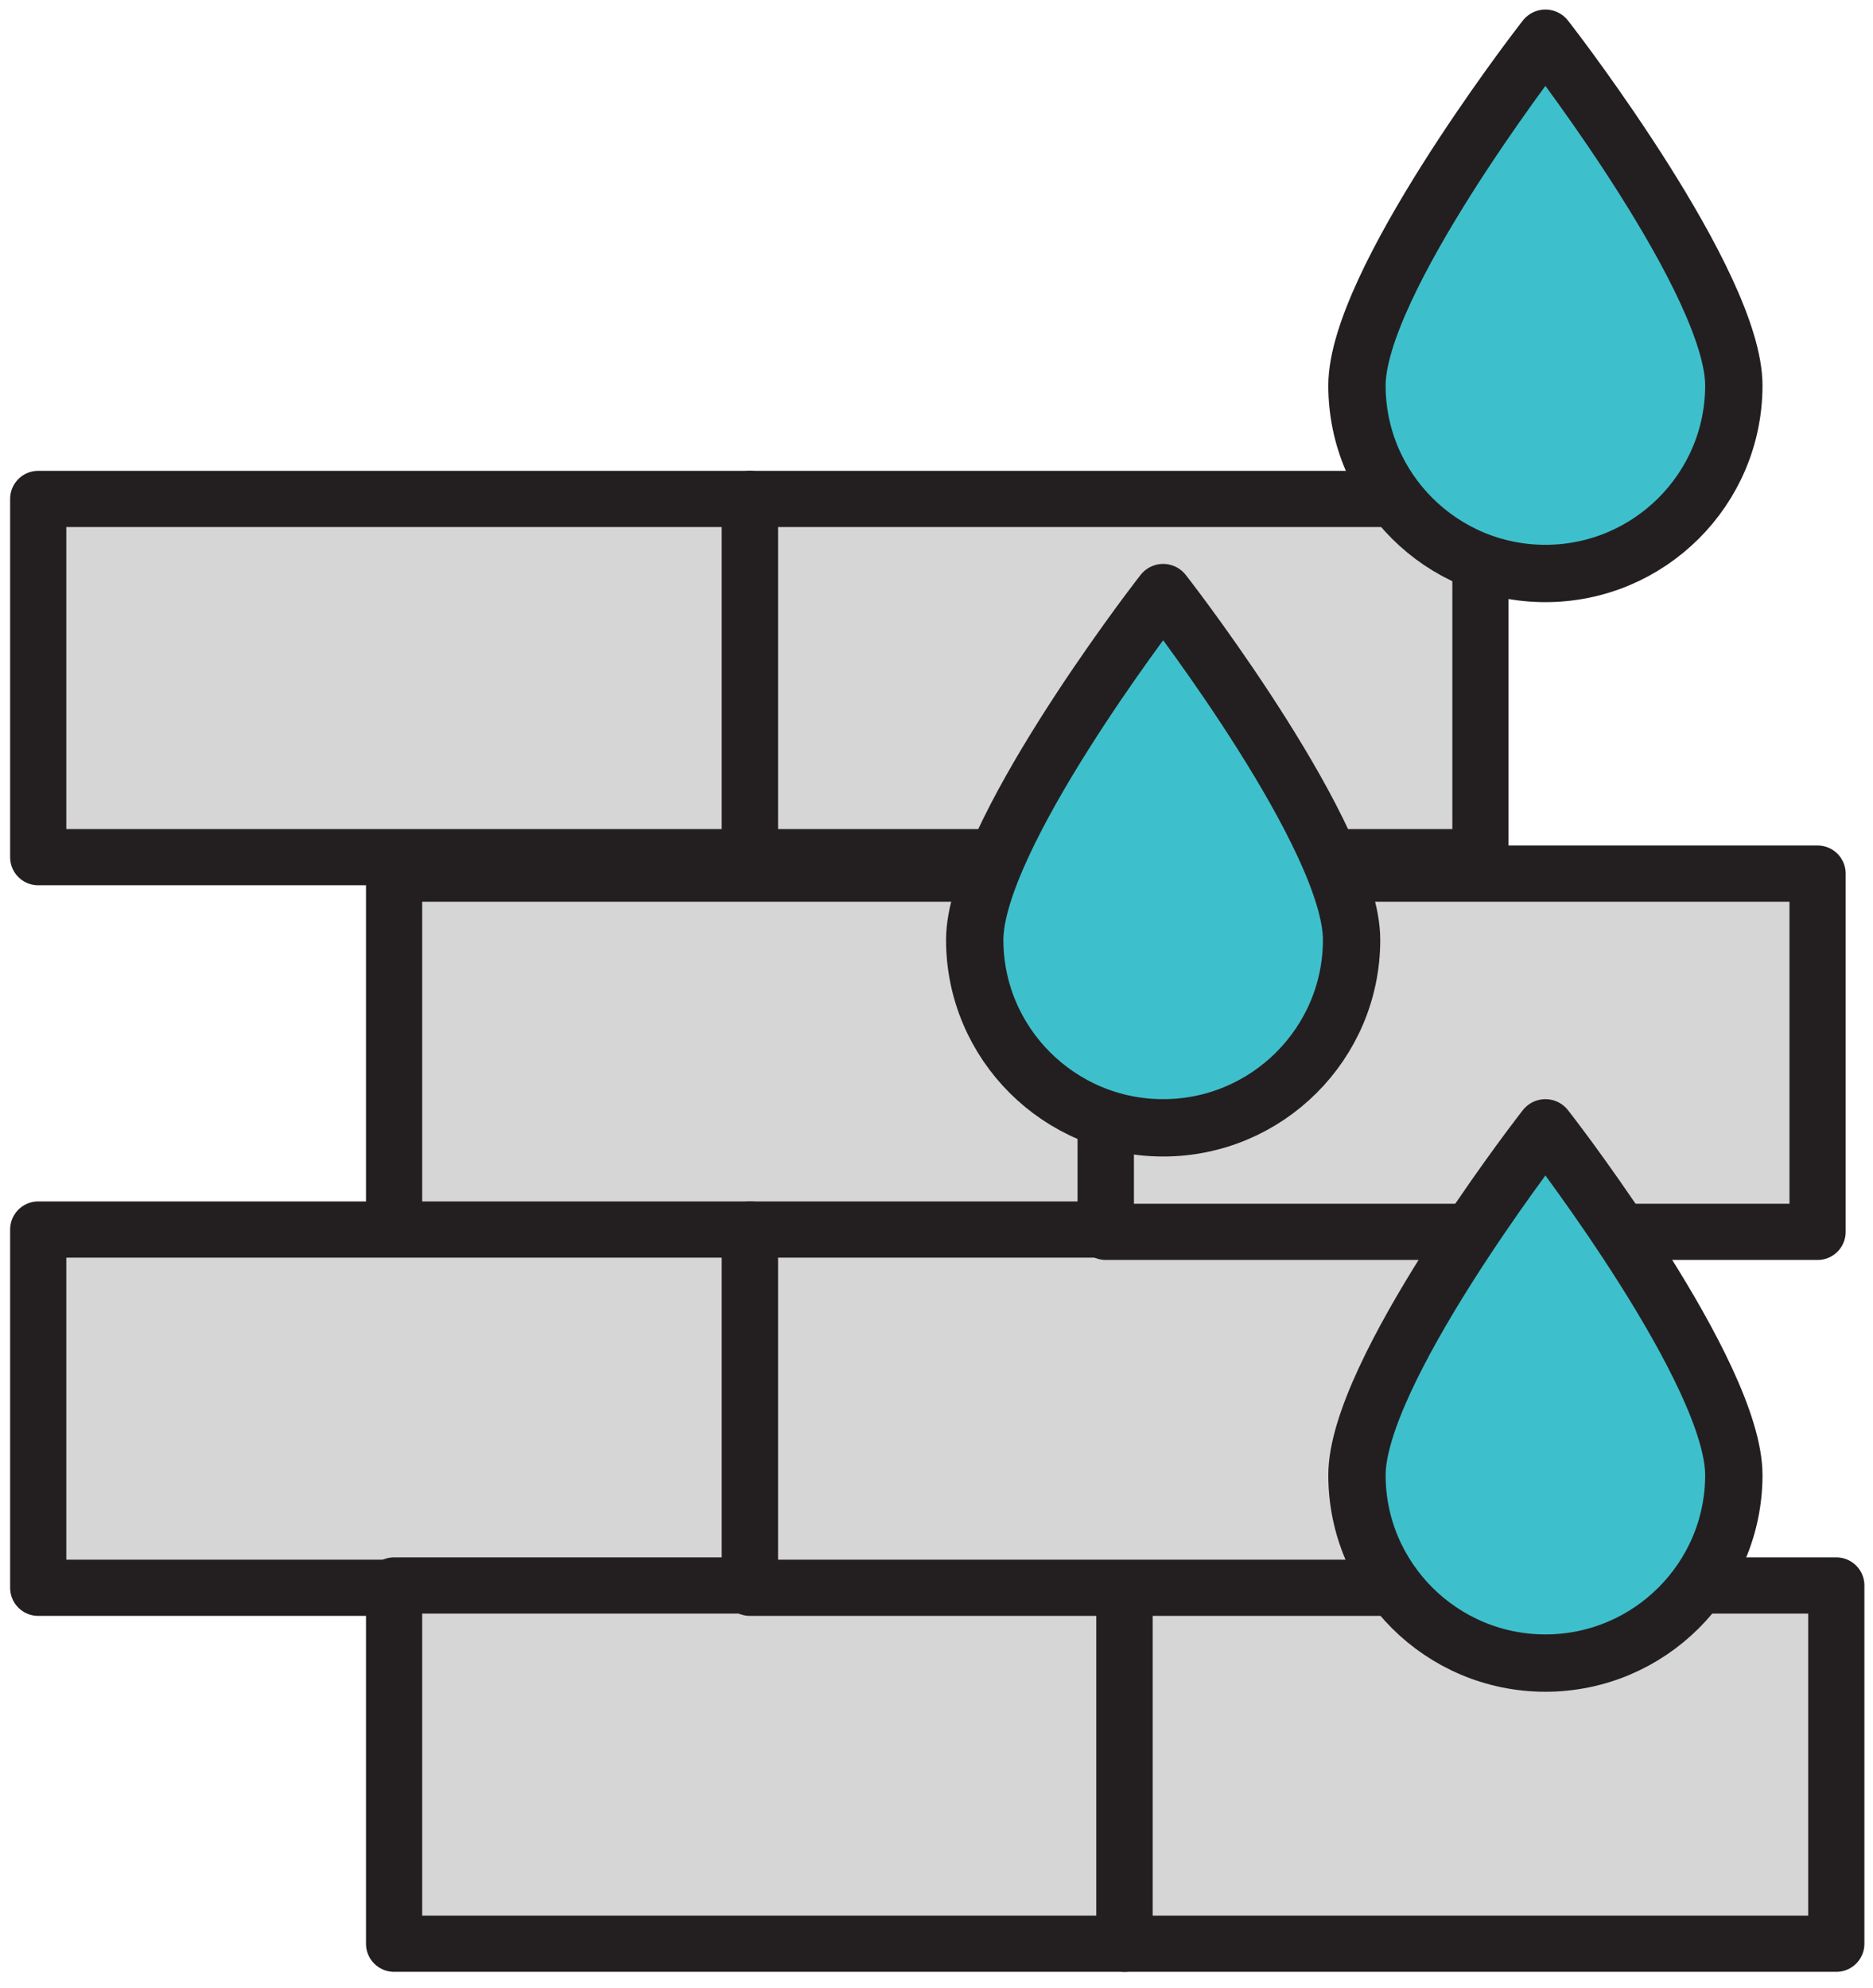
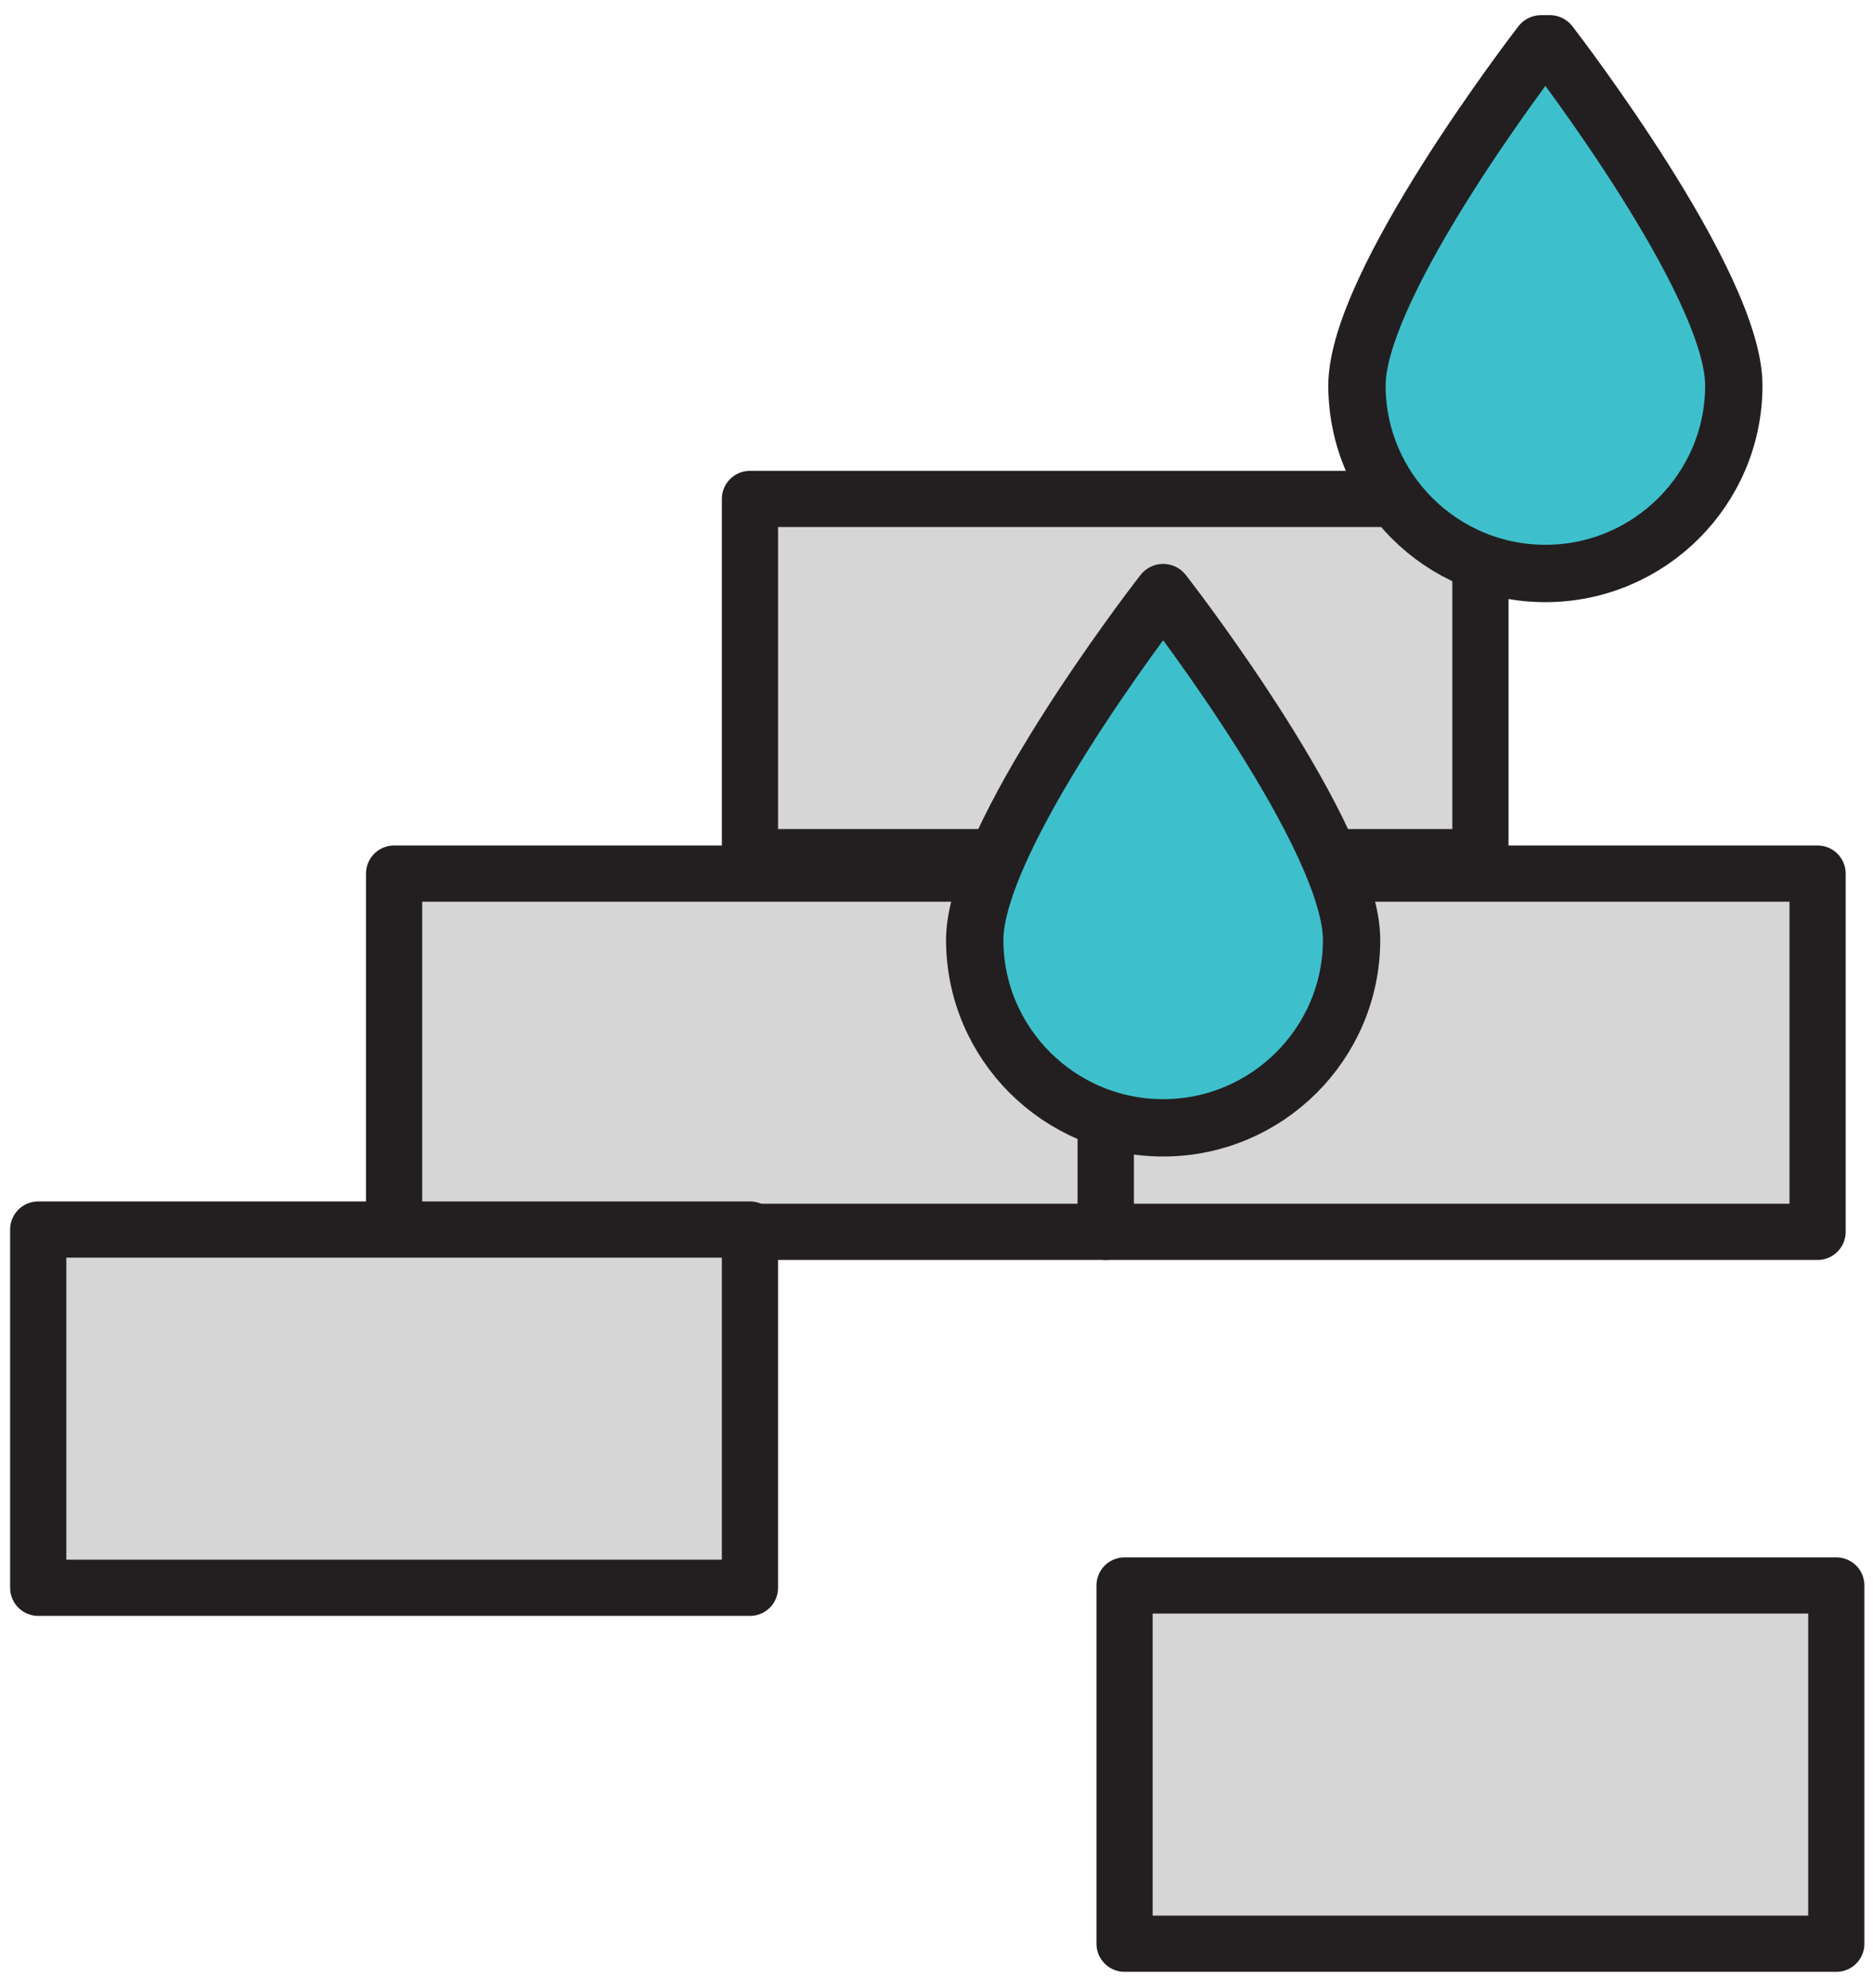
<svg xmlns="http://www.w3.org/2000/svg" width="98px" height="104px" viewBox="0 0 98 104" version="1.1">
  <title>Group 8</title>
  <g id="Symbols" stroke="none" stroke-width="1" fill="none" fill-rule="evenodd" stroke-linejoin="round">
    <g id="Icons" transform="translate(-73, -498)" stroke="#231F20">
      <g id="Group-8" transform="translate(75, 500)">
        <g id="Group-28-Copy" transform="translate(0, 24)" fill="#D6D6D6" stroke-width="2.94">
          <g id="Group" transform="translate(0, 0.1)">
-             <polygon id="Path-4" points="0 0 0 18.742 37.24 18.742 37.24 0" />
            <polygon id="Path-4-Copy" points="18.62 19.6 18.62 38.342 55.86 38.342 55.86 19.6" />
            <polygon id="Path-4-Copy-4" points="0 38.22 0 56.962 37.24 56.962 37.24 38.22" />
-             <polygon id="Path-4-Copy-6" points="18.62 56.84 18.62 75.582 56.84 75.582 56.84 56.84" />
            <polygon id="Path-4-Copy-7" points="56.84 56.84 56.84 75.582 94.08 75.582 94.08 56.84" />
-             <polygon id="Path-4-Copy-5" points="37.24 38.22 37.24 56.962 75.46 56.962 75.46 38.22" />
            <polygon id="Path-4-Copy-3" points="55.86 19.6 55.86 38.342 93.1 38.342 93.1 19.6" />
            <polygon id="Path-4-Copy-2" points="37.24 0 37.24 18.742 75.46 18.742 75.46 0" />
          </g>
        </g>
        <g id="Group-20-Copy" transform="translate(49, 0)" fill="#3EC0CC" stroke-width="3">
          <path d="M9.859,57 C15.295,57 19.718,52.589 19.718,47.166 C19.718,41.855 10.478,29.802 10.085,29.291 L9.859,29 L9.633,29.293 C9.24,29.803 0,41.857 0,47.167 C0,52.589 4.423,57 9.859,57" id="Fill-1" />
-           <path d="M29.859,28 C35.295,28 39.718,23.589 39.718,18.166 C39.718,12.855 30.478,0.802 30.085,0.291 L29.859,0 L29.633,0.293 C29.24,0.803 20,12.857 20,18.167 C20,23.589 24.423,28 29.859,28" id="Fill-1-Copy-3" />
-           <path d="M29.859,85 C35.295,85 39.718,80.589 39.718,75.166 C39.718,69.855 30.478,57.802 30.085,57.291 L29.859,57 L29.633,57.293 C29.24,57.803 20,69.857 20,75.167 C20,80.589 24.423,85 29.859,85" id="Fill-1-Copy-2" />
+           <path d="M29.859,28 C35.295,28 39.718,23.589 39.718,18.166 C39.718,12.855 30.478,0.802 30.085,0.291 L29.633,0.293 C29.24,0.803 20,12.857 20,18.167 C20,23.589 24.423,28 29.859,28" id="Fill-1-Copy-3" />
        </g>
      </g>
    </g>
  </g>
</svg>